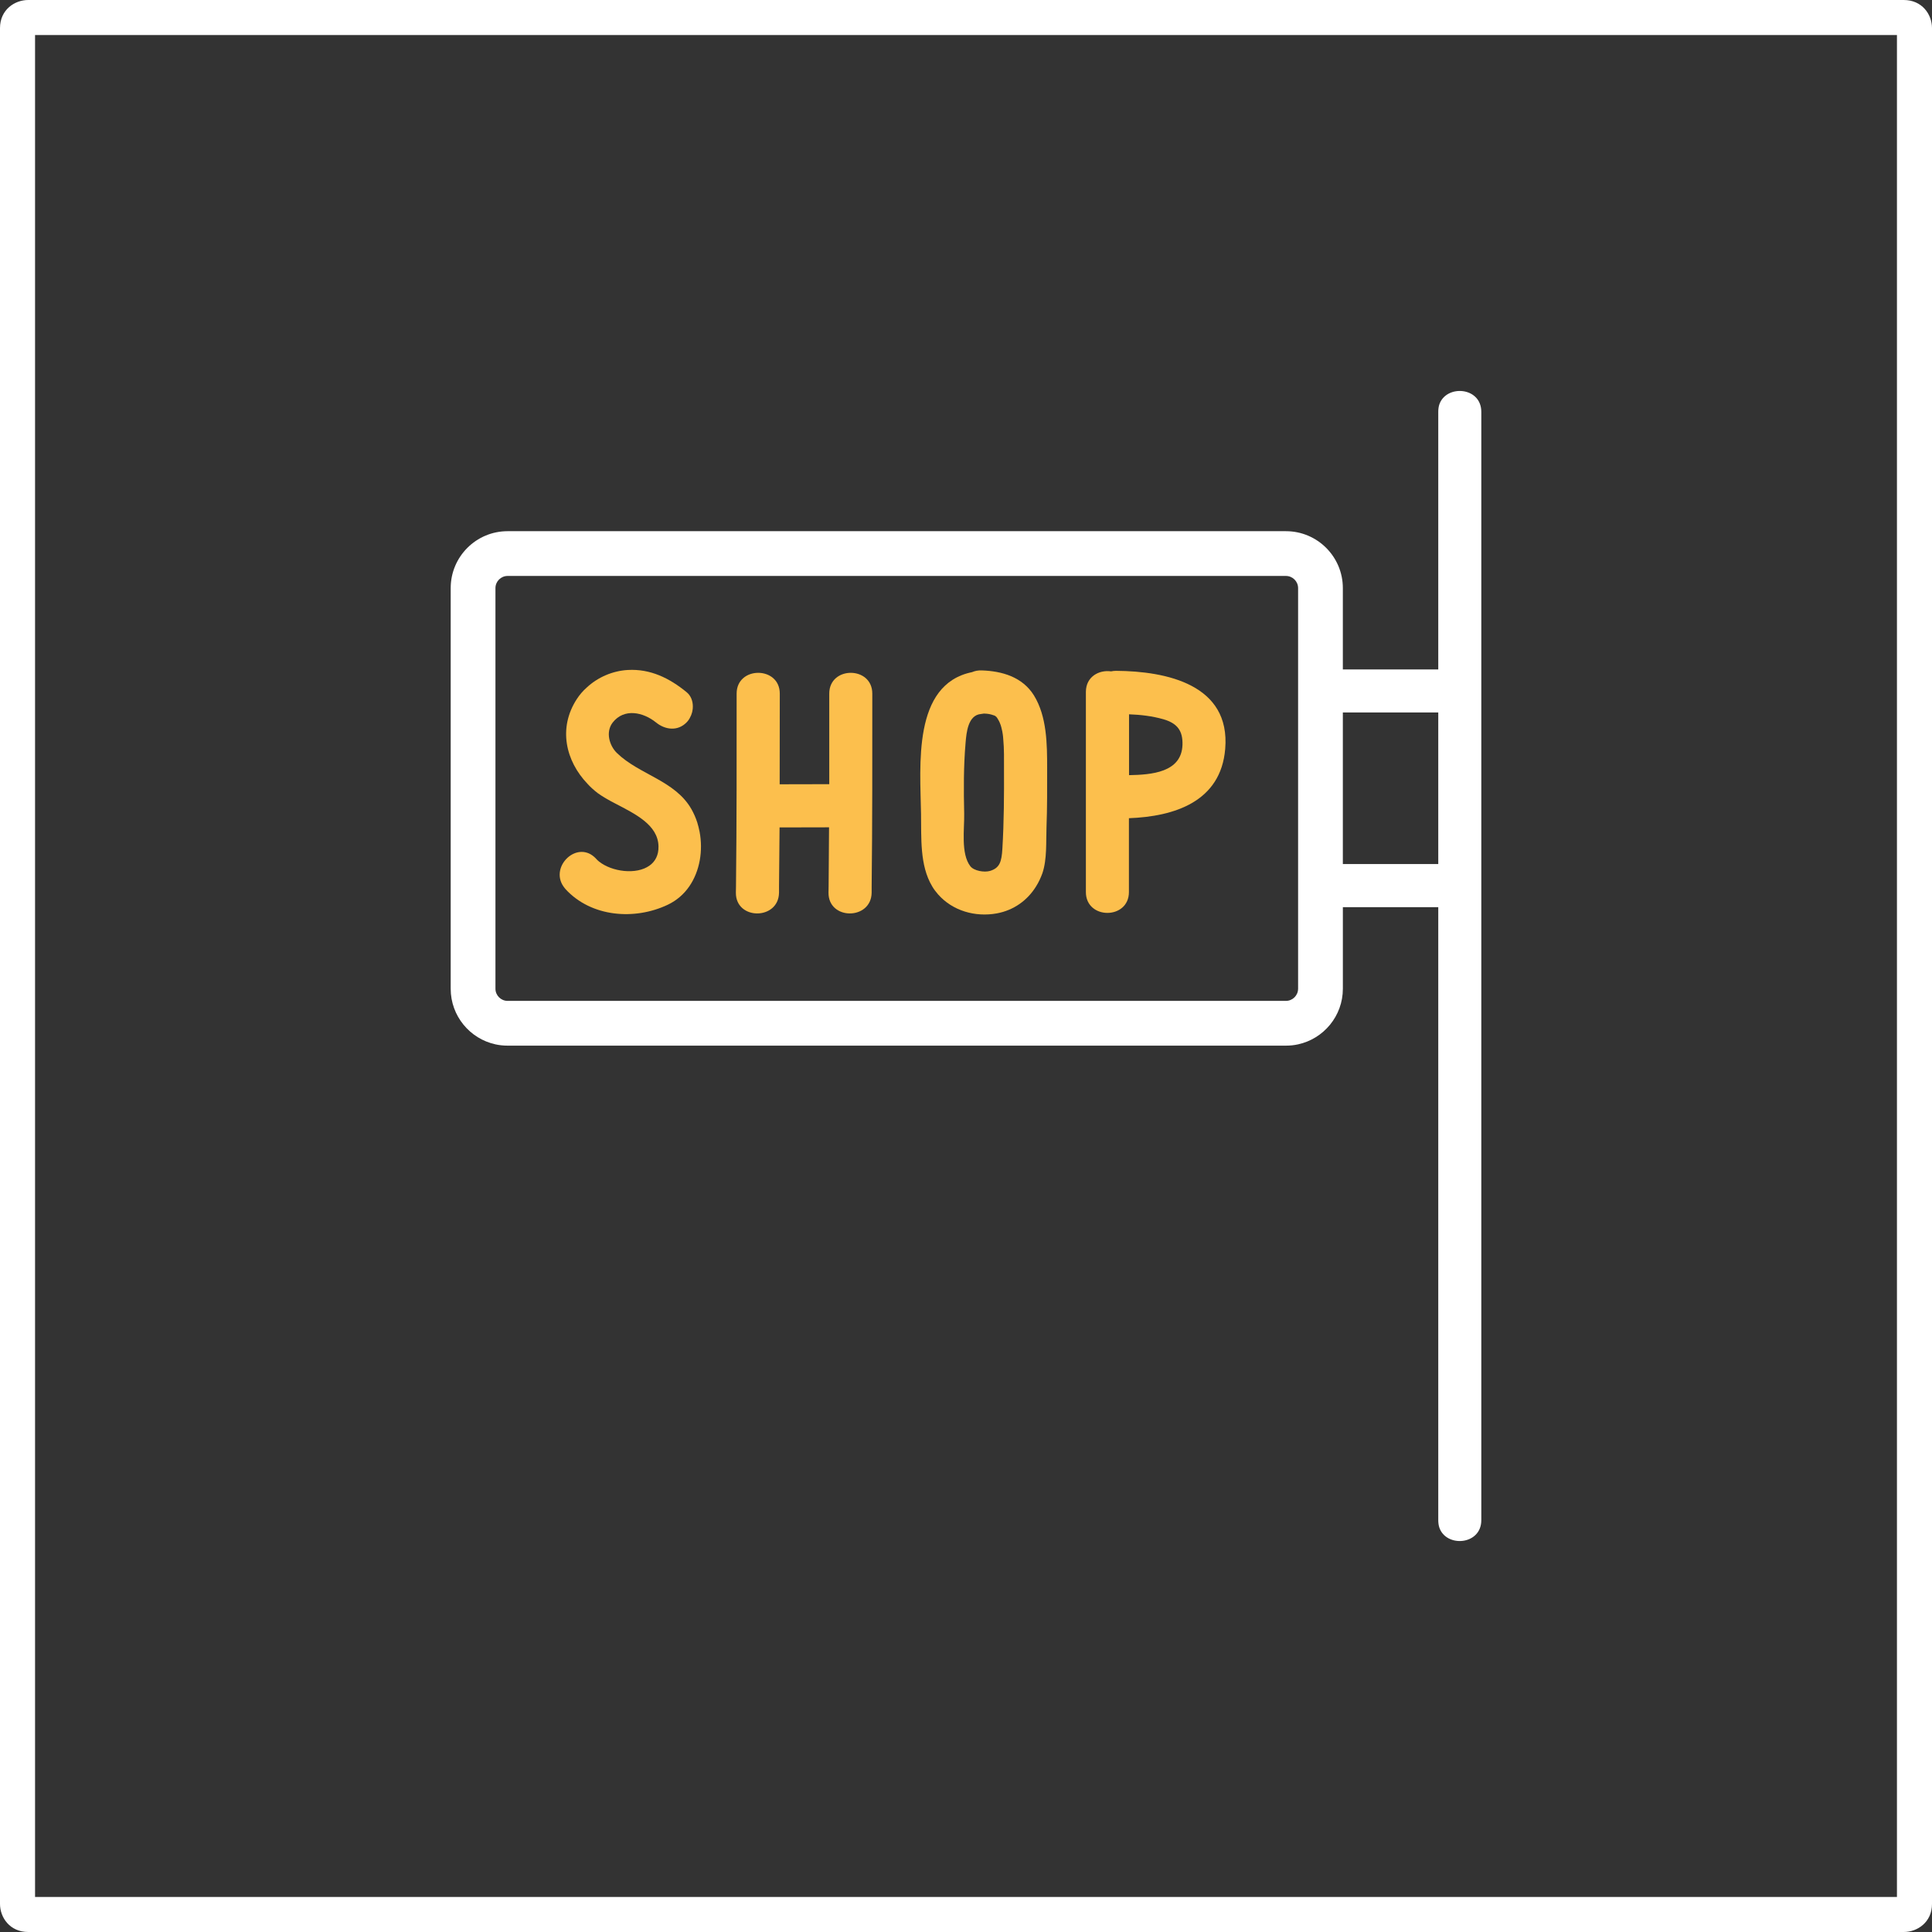
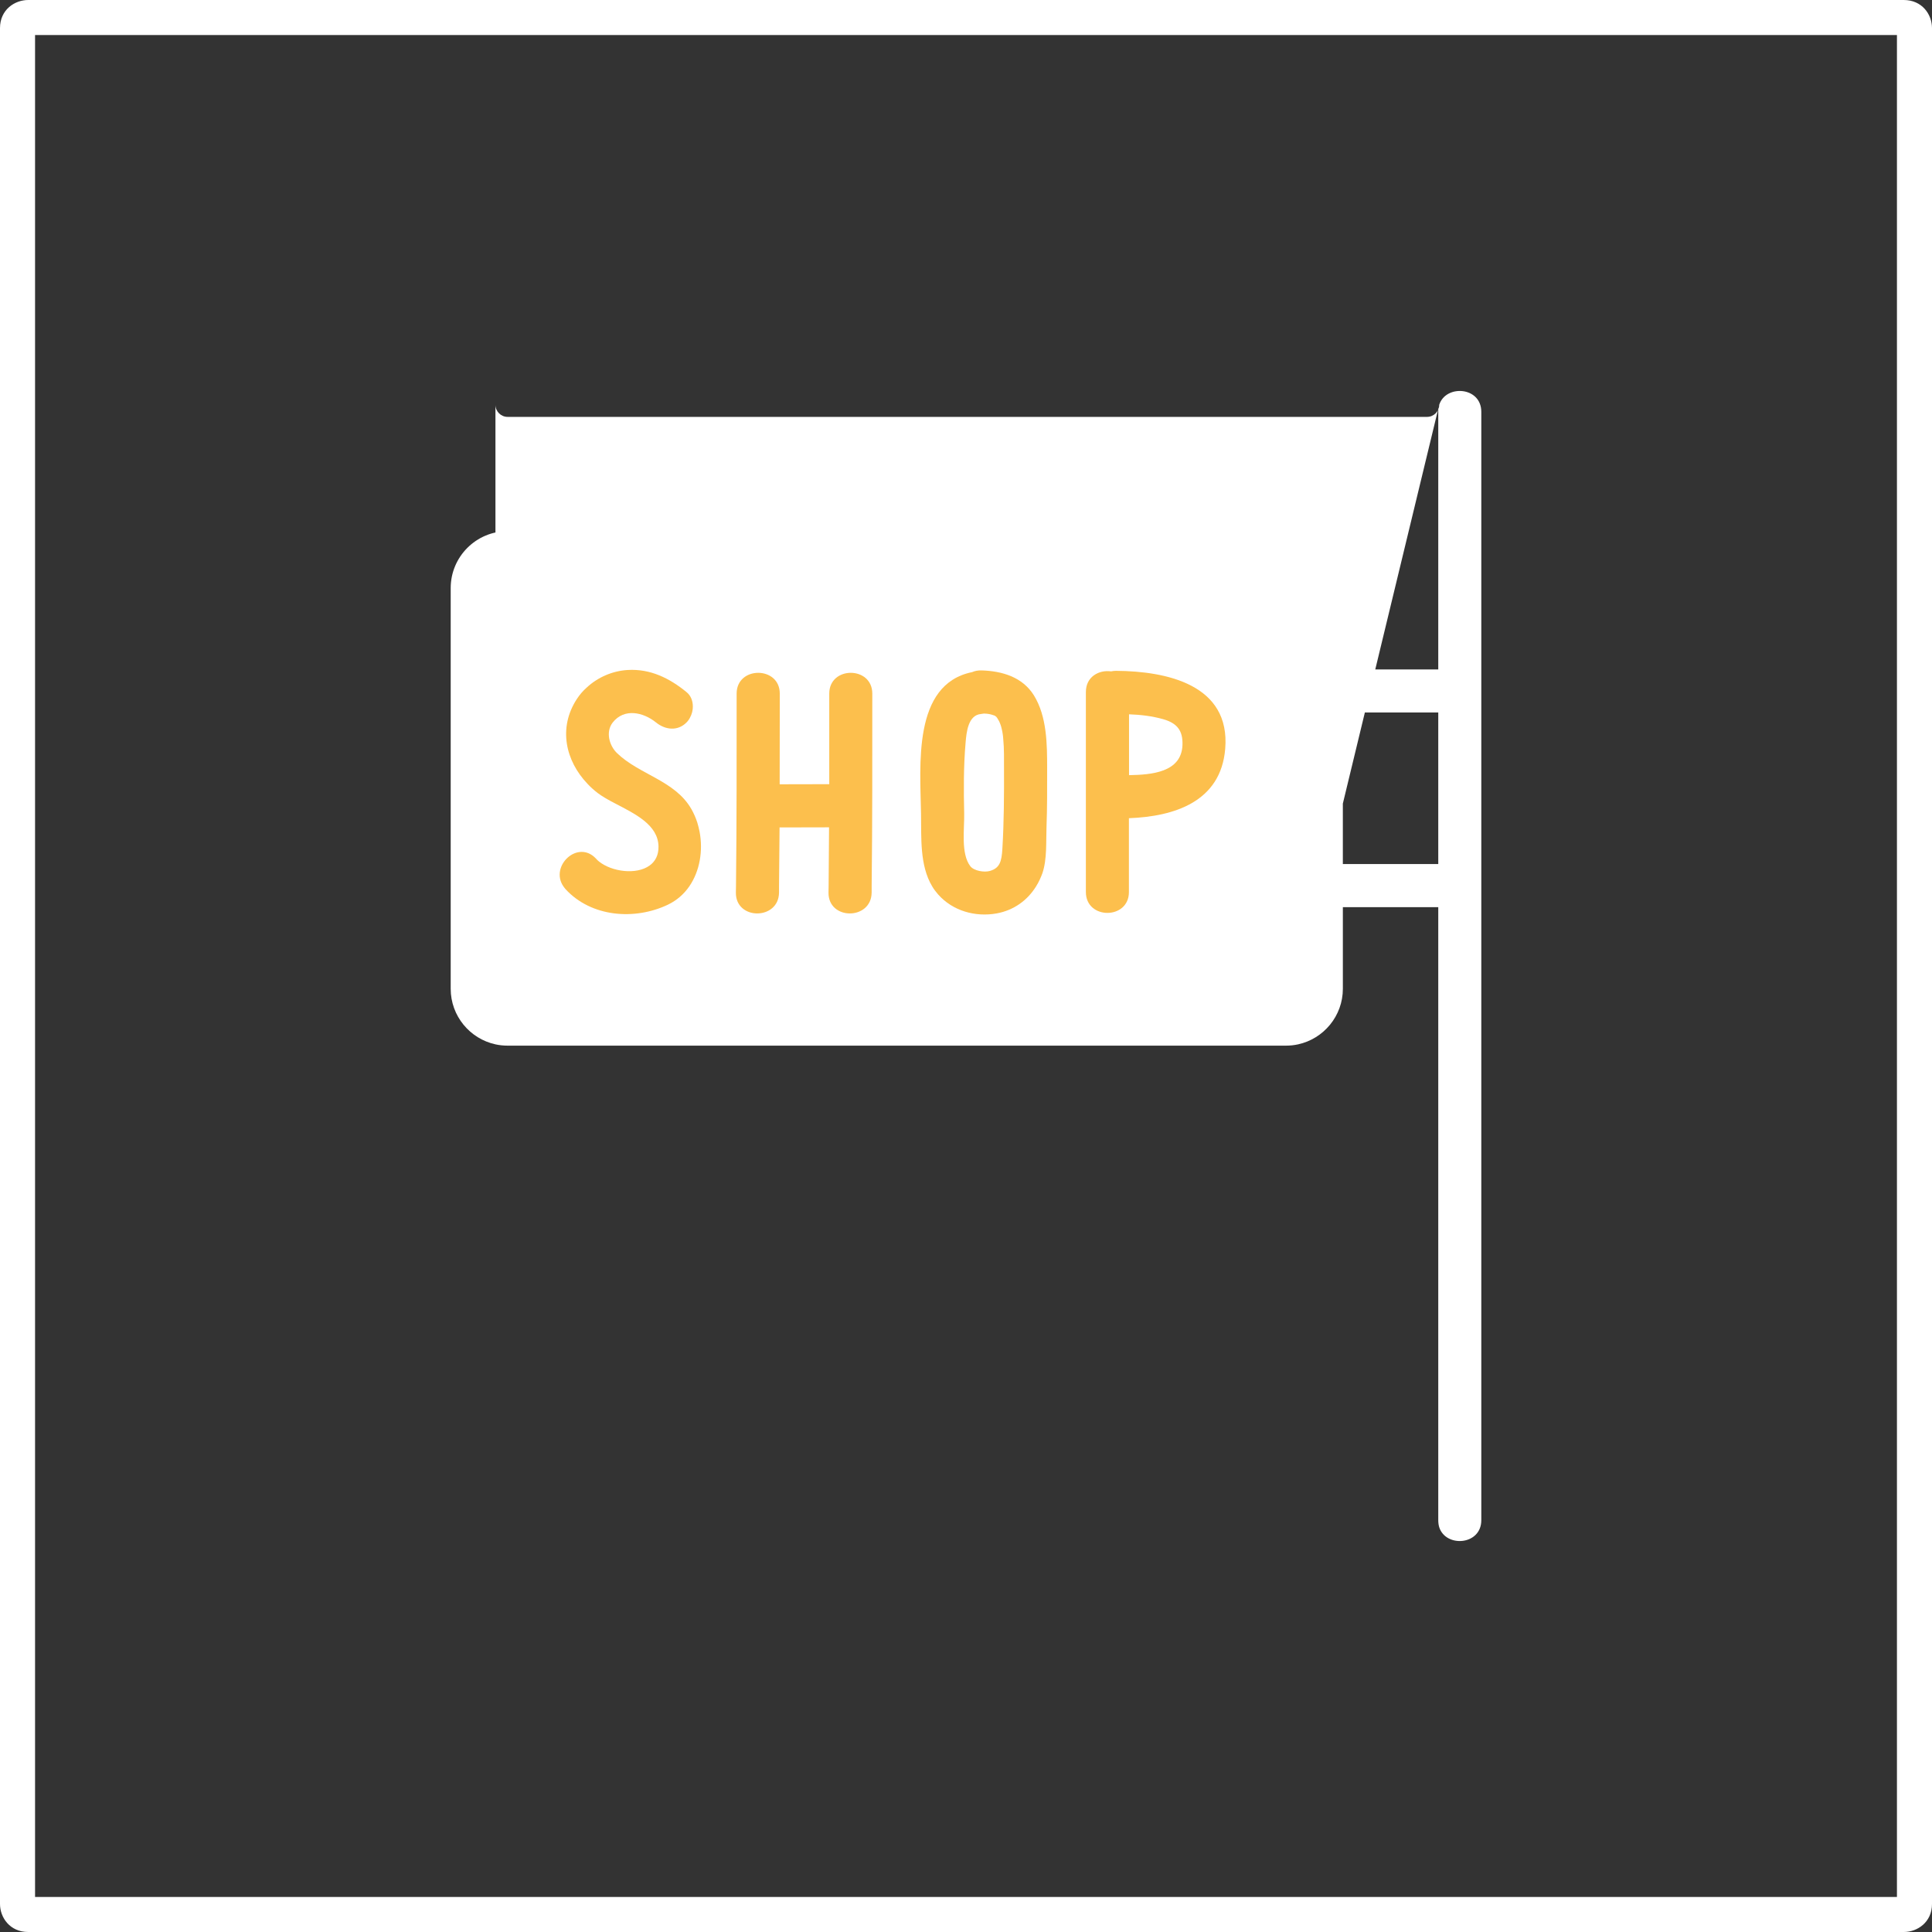
<svg xmlns="http://www.w3.org/2000/svg" version="1.1" id="Warstwa_1" x="0px" y="0px" width="180px" height="180px" viewBox="0 0 180 180" enable-background="new 0 0 180 180" xml:space="preserve">
  <rect x="0" y="0" width="180" height="180" fill="#333333" stroke="none" />
  <g>
    <g>
      <path fill="#FFFFFF" d="M177.37,180H2.63C0.921,180,0,178.652,0,177.385V2.616C0,0.917,1.354,0,2.63,0h174.74    c1.709,0,2.63,1.347,2.63,2.615v174.77C180,179.084,178.646,180,177.37,180z M3.266,176.734h173.468V3.265H3.266V176.734z" />
    </g>
-     <path fill="#FFFFFF" d="M55.68,73.87c-0.34-0.26-0.65-0.54-0.94-0.84c0.28,0.3,0.6,0.59,0.94,0.85c0.11,0.08,0.23,0.17,0.36,0.25   C55.91,74.04,55.79,73.96,55.68,73.87z" />
-     <path fill="#FFFFFF" d="M134.09,37.71c-0.06,0.2-0.09,0.42-0.09,0.66v24h-8.89v-7.58c0-2.92-2.37-5.3-5.301-5.3H47.29   c-2.93,0-5.3,2.38-5.3,5.3v37.33c0,2.54,1.79,4.66,4.17,5.18c0.36,0.08,0.74,0.12,1.13,0.12h72.52c0.391,0,0.771-0.04,1.131-0.12   c2.38-0.52,4.17-2.64,4.17-5.18v-7.6H134v57.11c0,0.24,0.03,0.46,0.09,0.66c0.61,1.91,3.92,1.69,3.92-0.66V38.37   C138.01,36.02,134.71,35.8,134.09,37.71z M120.94,92.12c0,0.62-0.511,1.13-1.131,1.13H47.29c-0.62,0-1.13-0.51-1.13-1.13V54.79   c0-0.62,0.51-1.13,1.13-1.13h72.52c0.62,0,1.131,0.51,1.131,1.13V92.12z M134,80.5h-8.89V66.38H134V80.5z" />
+     <path fill="#FFFFFF" d="M134.09,37.71c-0.06,0.2-0.09,0.42-0.09,0.66v24h-8.89v-7.58c0-2.92-2.37-5.3-5.301-5.3H47.29   c-2.93,0-5.3,2.38-5.3,5.3v37.33c0,2.54,1.79,4.66,4.17,5.18c0.36,0.08,0.74,0.12,1.13,0.12h72.52c0.391,0,0.771-0.04,1.131-0.12   c2.38-0.52,4.17-2.64,4.17-5.18v-7.6H134v57.11c0,0.24,0.03,0.46,0.09,0.66c0.61,1.91,3.92,1.69,3.92-0.66V38.37   C138.01,36.02,134.71,35.8,134.09,37.71z c0,0.62-0.511,1.13-1.131,1.13H47.29c-0.62,0-1.13-0.51-1.13-1.13V54.79   c0-0.62,0.51-1.13,1.13-1.13h72.52c0.62,0,1.131,0.51,1.131,1.13V92.12z M134,80.5h-8.89V66.38H134V80.5z" />
    <path fill="#FCBF4D" d="M64.22,82.58c-0.49,0.71-1.16,1.31-2,1.71c-3.09,1.47-7.13,1.16-9.53-1.45c-0.07-0.09-0.14-0.17-0.2-0.26   c-1.3-1.89,1.36-4.4,3.04-2.58c0.08,0.09,0.17,0.18,0.27,0.26c1.19,0.96,3.49,1.27,4.72,0.38c0.52-0.37,0.85-0.96,0.83-1.79   c-0.04-2.01-2.2-3.03-4.03-3.99c-0.62-0.32-1.19-0.64-1.64-0.98c-0.34-0.26-0.66-0.55-0.94-0.85c-2.04-2.13-2.76-5.2-1-7.9   c0.26-0.4,0.57-0.76,0.92-1.07c1.04-0.97,2.42-1.56,3.83-1.64c2.1-0.12,3.88,0.76,5.47,2.06c0.41,0.33,0.59,0.83,0.59,1.34   c0,0.14-0.01,0.28-0.04,0.41c-0.02,0.1-0.04,0.2-0.08,0.29c-0.02,0.08-0.05,0.15-0.09,0.22c-0.09,0.22-0.22,0.41-0.38,0.57   c-0.83,0.84-1.99,0.69-2.84,0c-1.19-0.96-2.97-1.36-4.04,0.01c-0.67,0.87-0.32,2.14,0.4,2.84c2.1,2.03,5.41,2.55,6.94,5.23   c0.22,0.39,0.4,0.8,0.54,1.23c0.09,0.29,0.16,0.58,0.22,0.88C65.51,79.24,65.21,81.14,64.22,82.58z" />
    <path fill="#FCBF4D" d="M81.27,64.62c0,5.99,0.01,11.98-0.06,17.96v0.58c-0.03,2.59-4.05,2.59-4.02,0   c0.01-0.19,0.01-0.39,0.01-0.58c0.02-1.84,0.03-3.67,0.04-5.5c-1.54,0-3.08,0.01-4.61,0.01c-0.01,1.83-0.03,3.66-0.05,5.49v0.58   c-0.03,2.59-4.05,2.59-4.02,0c0-0.19,0.01-0.39,0.01-0.58c0.07-5.98,0.06-11.97,0.06-17.96c0-2.58,4.02-2.58,4.02,0   c0,2.82,0,5.64-0.01,8.45c1.54,0,3.08-0.01,4.62-0.01v-8.44C77.26,62.04,81.27,62.04,81.27,64.62z" />
    <path fill="#FCBF4D" d="M96.33,64.79c-1.07-1.72-2.97-2.27-4.88-2.33c-0.34-0.01-0.63,0.05-0.88,0.16   c-5.57,1.13-4.83,8.71-4.76,13.19c0.04,2.21-0.14,4.81,1.04,6.77c0.15,0.26,0.34,0.51,0.55,0.75c1.36,1.54,3.47,2.13,5.46,1.77   c1.59-0.29,2.87-1.22,3.67-2.52c0.239-0.38,0.43-0.79,0.59-1.23c0.439-1.3,0.33-2.93,0.38-4.28c0.07-1.84,0.06-3.67,0.06-5.51   C97.56,69.33,97.54,66.75,96.33,64.79z M93.54,71.56c0.01,2.5,0,5-0.15,7.5c-0.069,1.24-0.26,1.81-1.149,2.08   c-0.54,0.16-1.5,0-1.84-0.44c-0.9-1.17-0.54-3.49-0.57-4.89c-0.05-2.2-0.06-4.42,0.13-6.61c0.08-0.97,0.23-2.58,1.44-2.68   c0.1-0.01,0.18-0.02,0.27-0.04c0.42,0.02,0.561,0.04,0.99,0.19c0,0,0,0,0.01,0.01c0.01,0,0.04,0.01,0.061,0.03   c0.01,0.01,0.01,0.01,0.02,0.02c0.01,0.01,0.03,0.03,0.05,0.04h0.01c0.021,0.02,0.04,0.04,0.04,0.06   c0.021,0.01,0.03,0.03,0.04,0.04H92.9c0,0,0,0,0,0.01c0.06,0.09,0.119,0.19,0.17,0.29c0.05,0.1,0.1,0.21,0.14,0.33   c0.021,0.04,0.03,0.08,0.04,0.12c0.03,0.08,0.05,0.17,0.07,0.26c0.05,0.17,0.08,0.36,0.109,0.56c0.021,0.13,0.03,0.26,0.04,0.4   C93.56,69.76,93.54,70.79,93.54,71.56z" />
    <path fill="#FCBF4D" d="M103.98,62.5c-0.171,0-0.32,0.02-0.461,0.05c-1.109-0.16-2.35,0.48-2.35,1.92v18.64   c0,2.59,4.01,2.59,4.01,0v-6.88c4.23-0.16,8.561-1.53,8.971-6.46C114.65,63.79,108.7,62.53,103.98,62.5z M105.19,72.22v-5.67   c1.079,0.04,2.14,0.16,3.199,0.46c1.301,0.38,1.82,1.07,1.78,2.39C110.08,71.98,107.26,72.18,105.19,72.22z" />
  </g>
</svg>